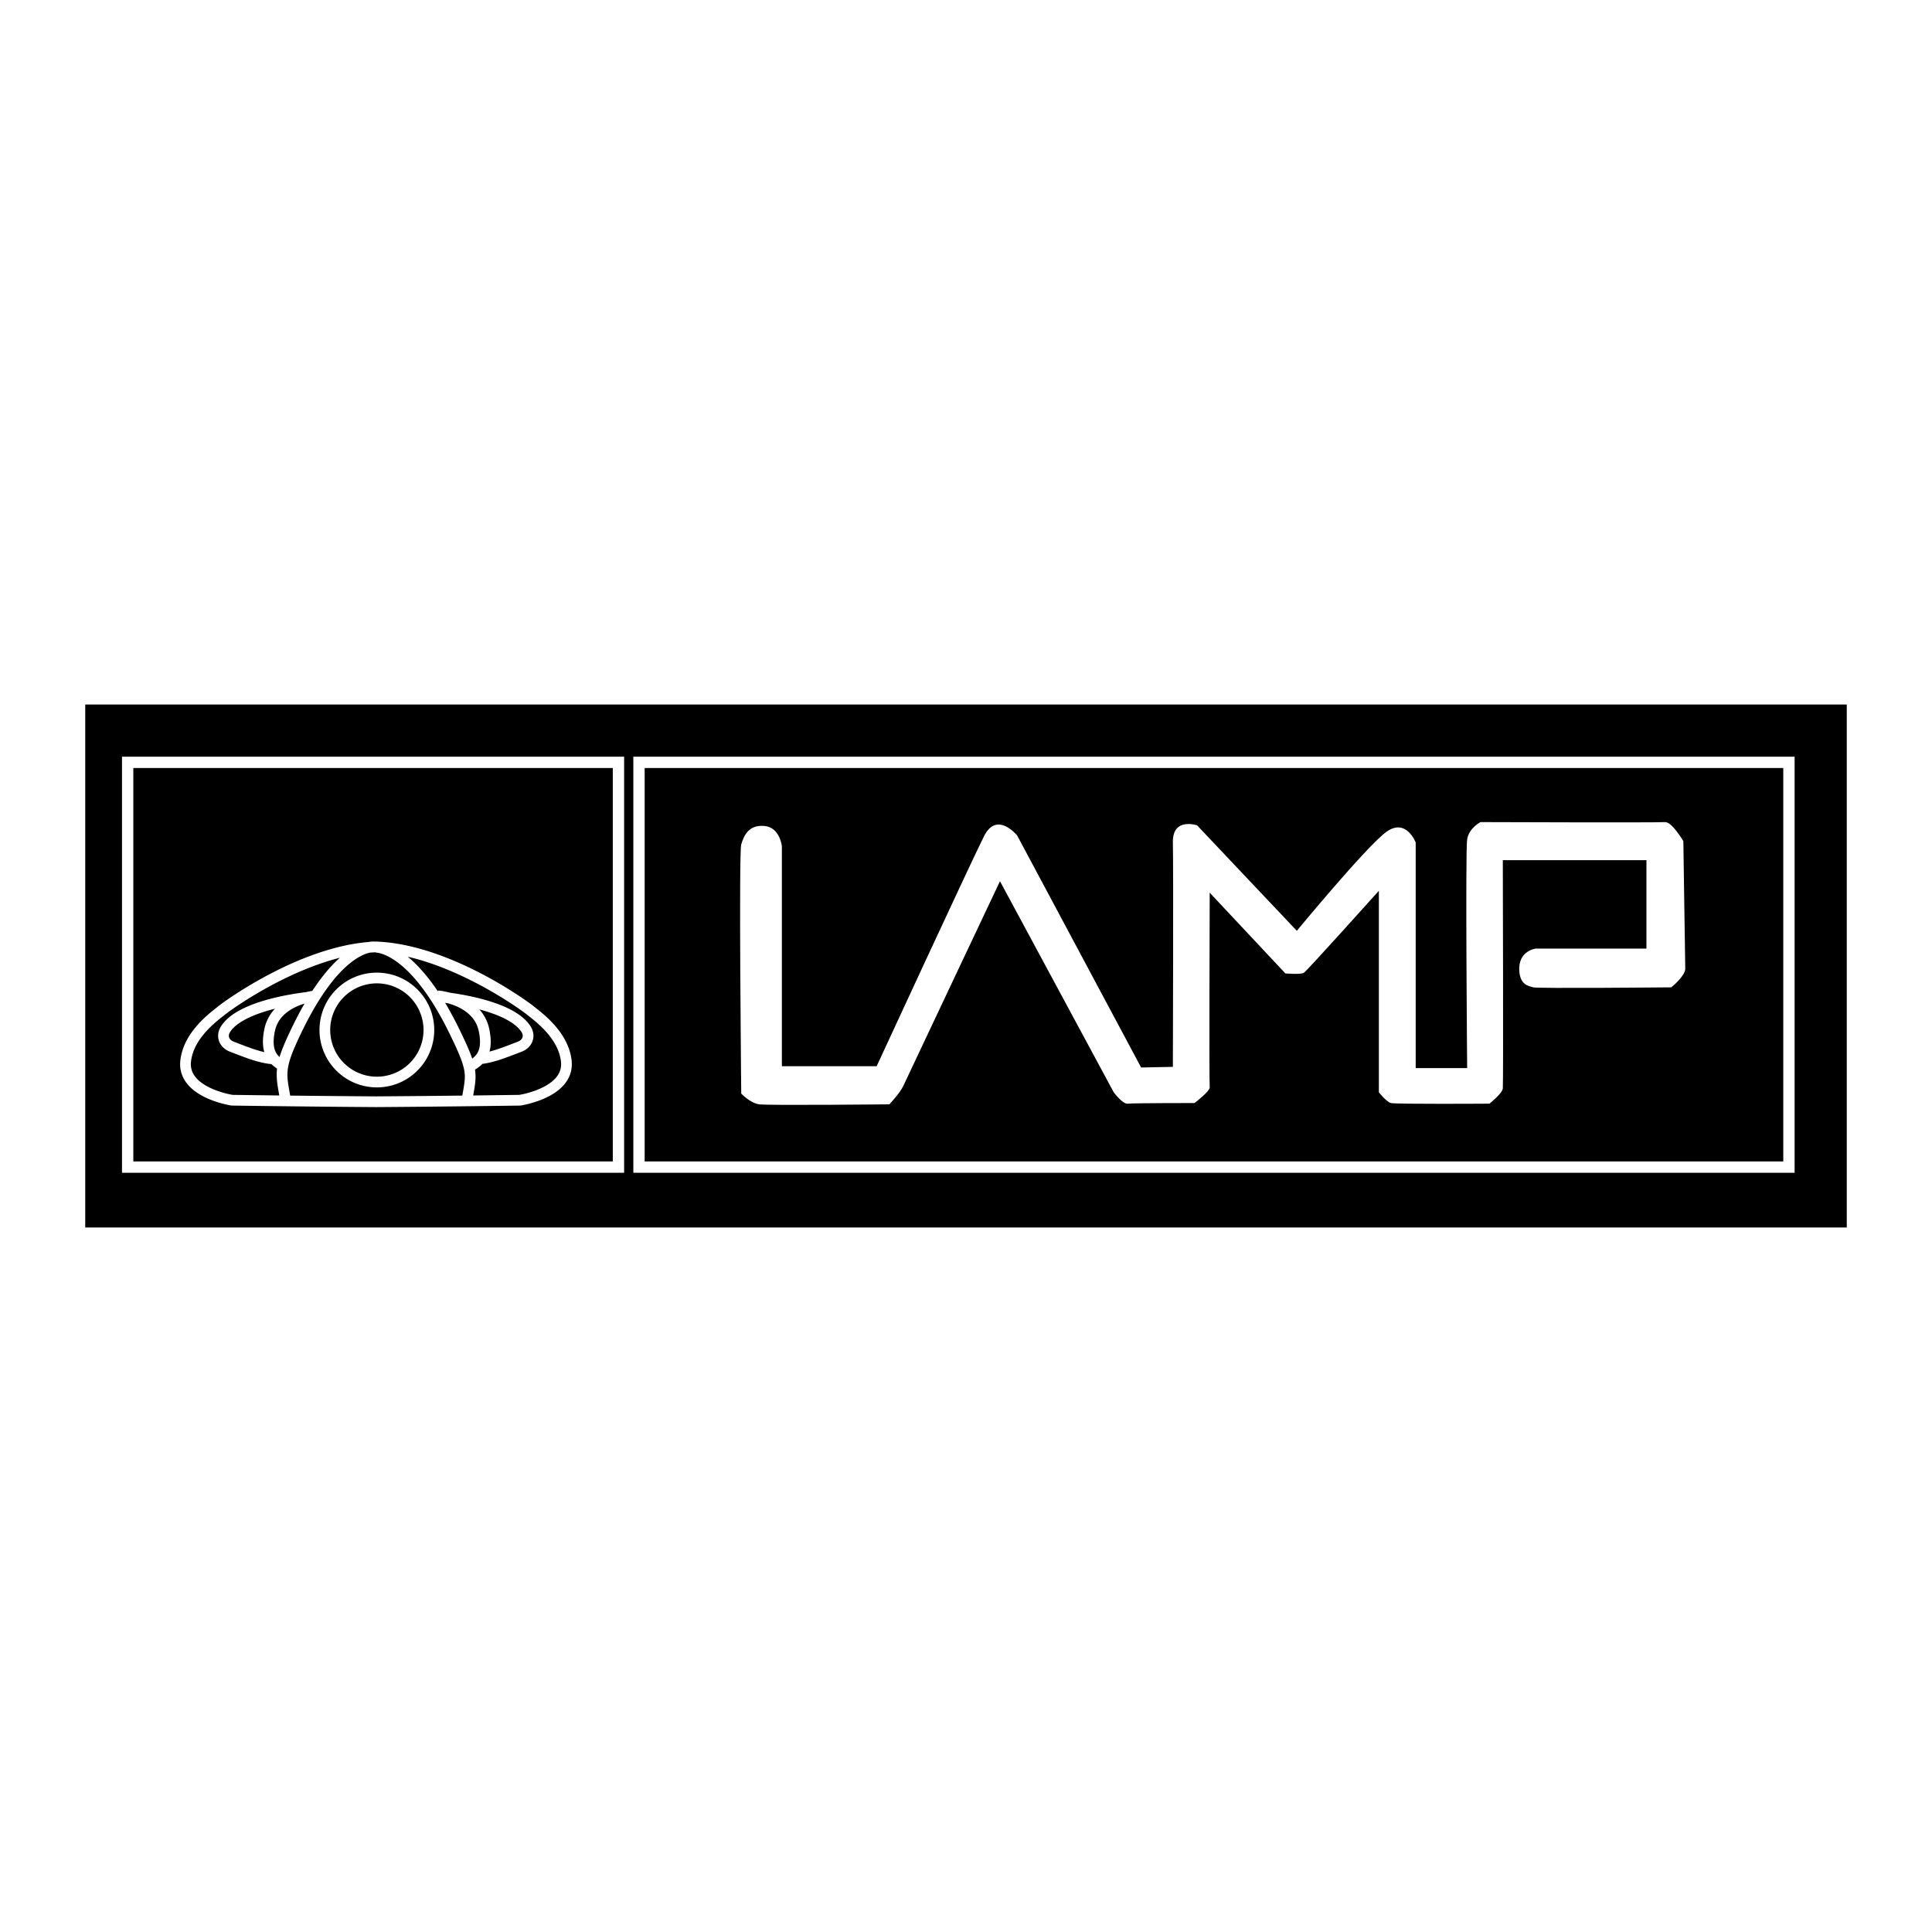
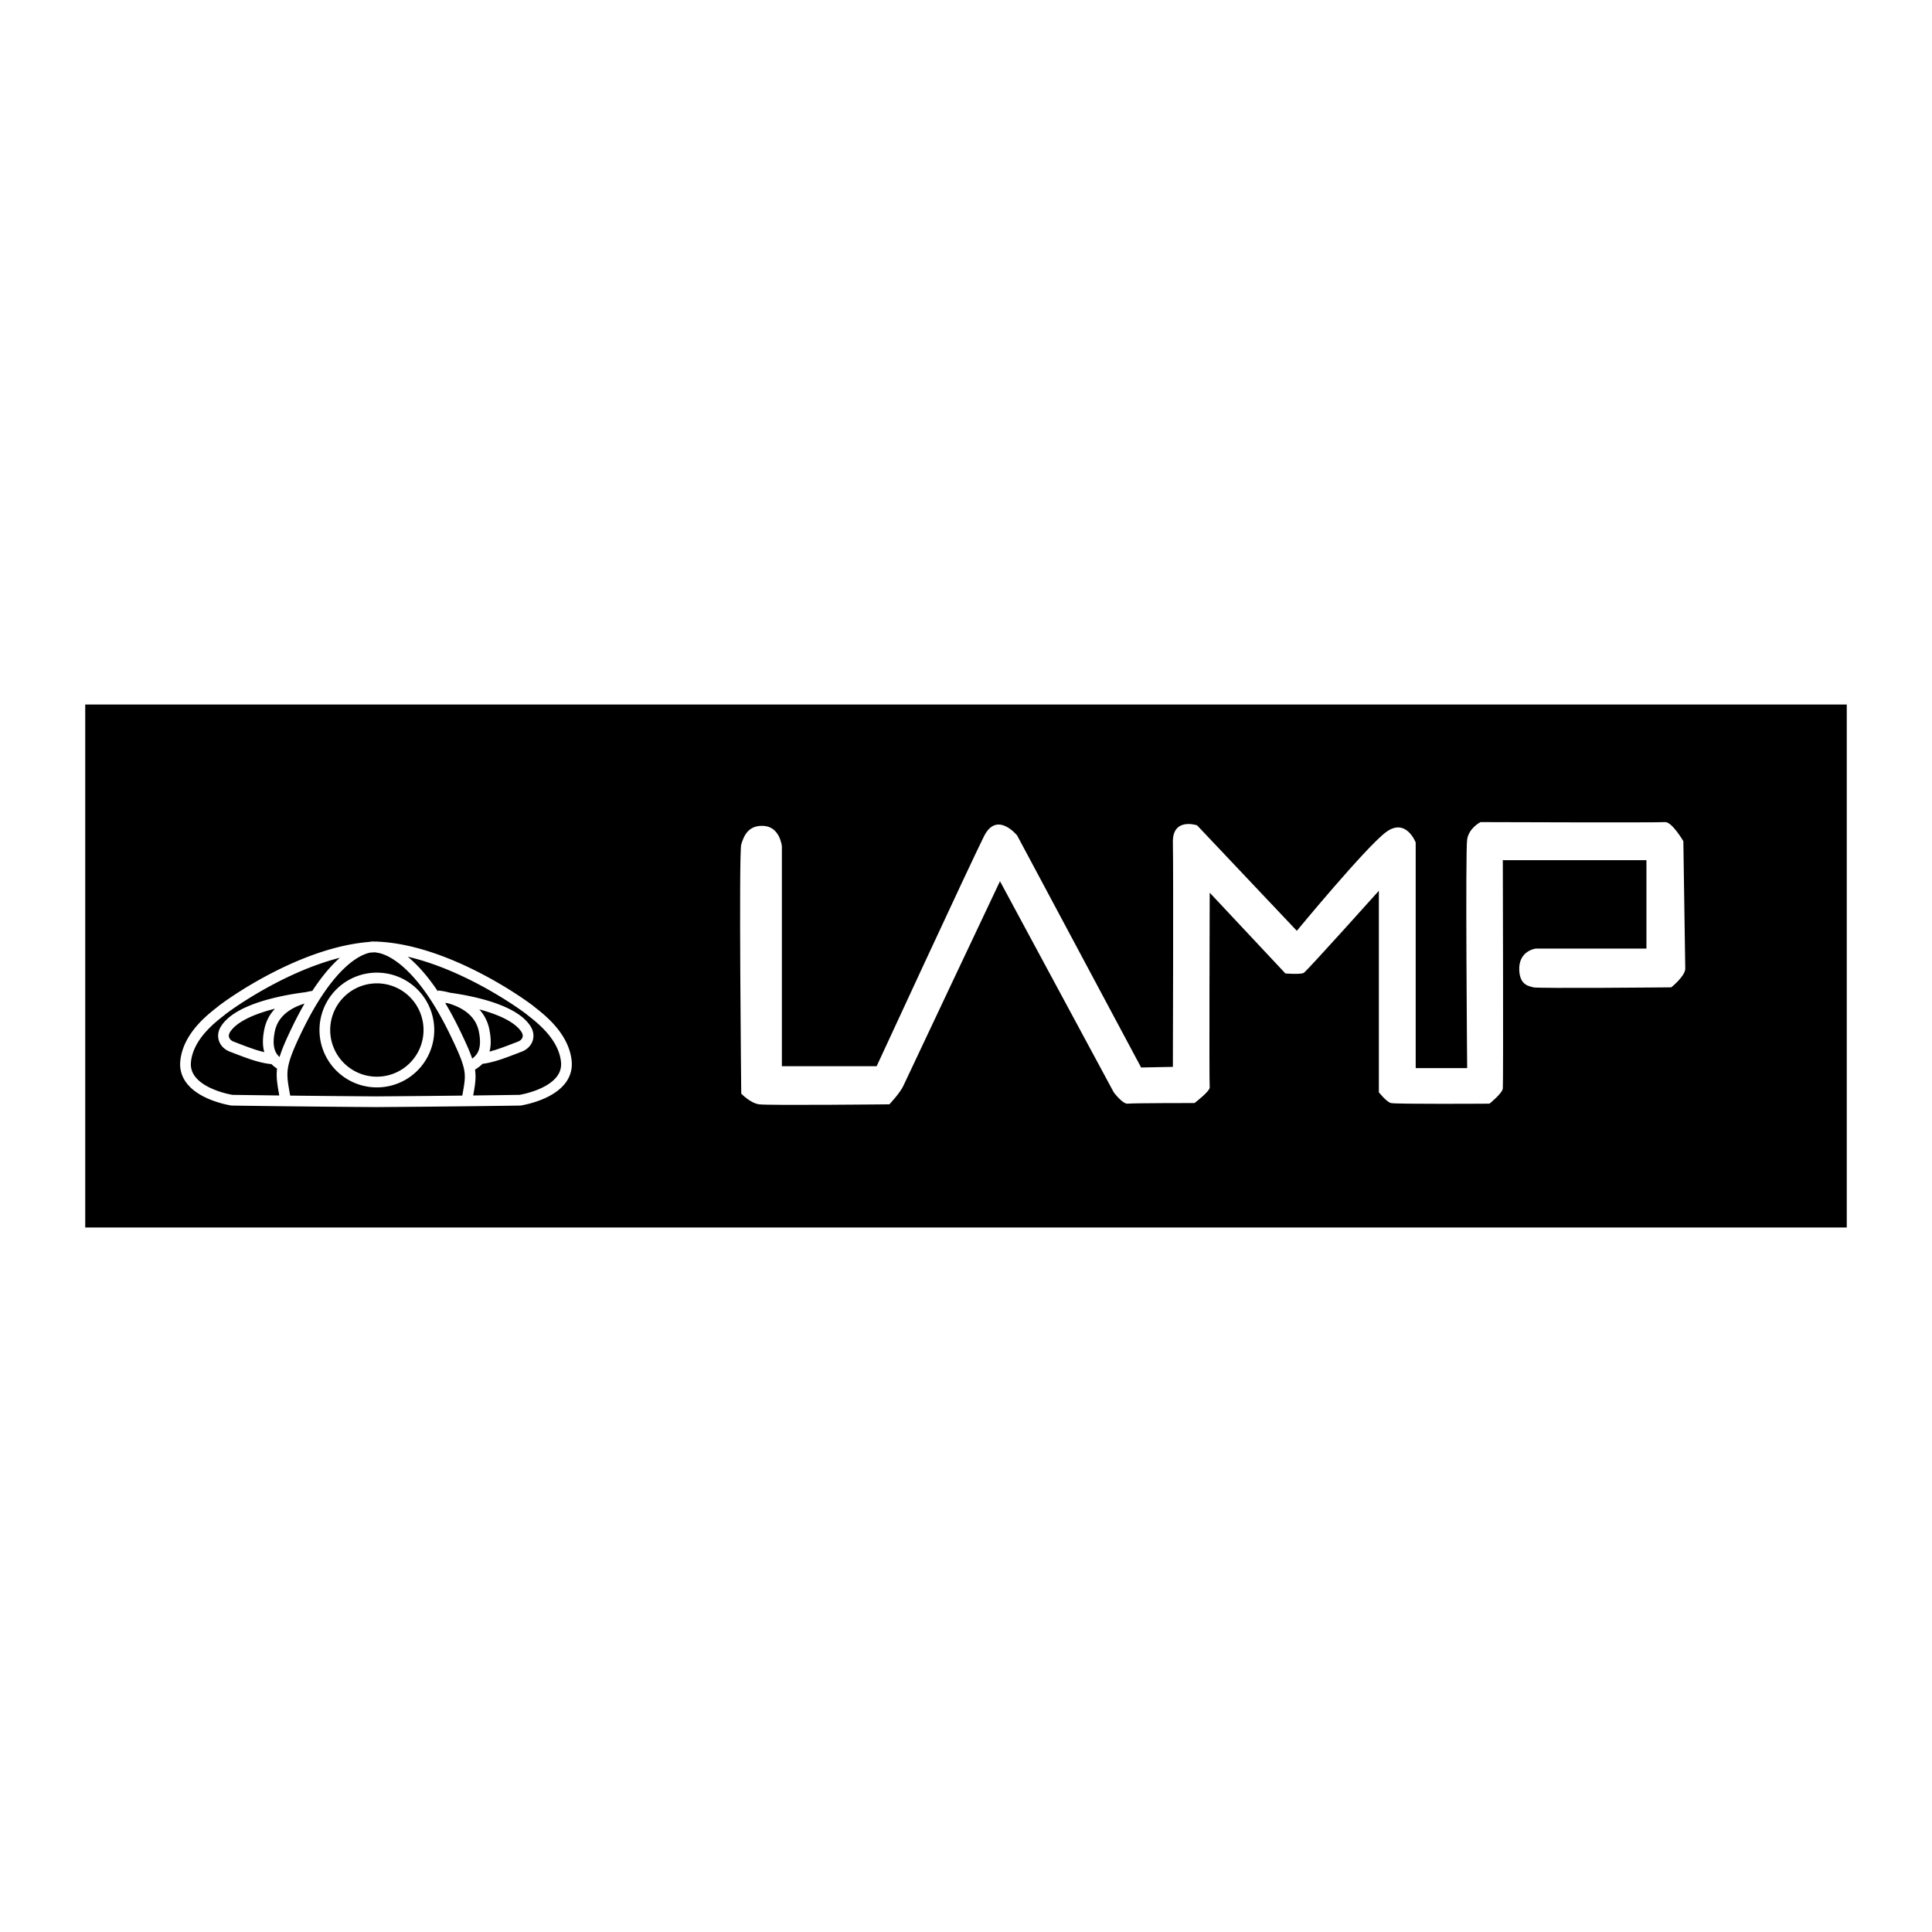
<svg xmlns="http://www.w3.org/2000/svg" width="2500" height="2500" viewBox="0 0 192.756 192.756">
  <path fill-rule="evenodd" clip-rule="evenodd" fill="#fff" d="M0 0h192.756v192.756H0V0z" />
  <path fill-rule="evenodd" clip-rule="evenodd" d="M8.504 70.29h175.748v52.177H8.504V70.29z" />
-   <path d="M12.736 76.06h48.968v40.383H12.736V76.06zm51.017 0h114.731v40.383H63.753V76.06z" fill="none" stroke="#fff" stroke-width="1.13" stroke-miterlimit="2.613" />
  <path d="M32.411 102.866a5.19 5.19 0 1 1 10.378.002 5.19 5.19 0 0 1-10.378-.002zm5.173 7.055c-7.182-.046-14.432-.152-14.432-.152s-4.941-.738-4.631-3.87c.267-2.686 2.906-4.52 3.553-5.057.647-.538 8.065-5.918 15.061-6.349.182-.011.367-.016.554-.018m-.308 0s-3.485-.515-7.686 8.095c-1.92 3.932-1.685 4.443-1.255 6.915m9.028-14.98s3.667-.221 7.867 8.387c1.92 3.934 1.717 4.2 1.287 6.672m-2.965-10.212s3.993.311 4.637 3.433c.572 2.754-.861 3.226-1.615 3.763m-15.14-7.196s-.722.055-1.601.36c-1.189.412-2.667 1.277-3.039 3.072-.569 2.754.863 3.226 1.615 3.763m2.652-7.091s-6.929.586-8.643 3.194c-.498.756-.107 1.501.586 1.768 1.619.623 2.831 1.118 4.109 1.226m16.603-6.188s6.929.586 8.644 3.194c.497.756.107 1.501-.585 1.768-1.622.623-2.832 1.118-4.109 1.226m-10.33 4.277c7.179-.046 14.432-.152 14.432-.152s4.94-.738 4.631-3.87c-.267-2.686-2.909-4.52-3.554-5.057-.647-.538-8.065-5.918-15.06-6.349a11.225 11.225 0 0 0-.554-.018" fill="none" stroke="#fff" stroke-width="1.069" stroke-miterlimit="2.613" />
  <path d="M73.954 84.246c-.255.826 0 24.861 0 24.861s.888.943 1.776 1.071c.891.127 13.004 0 13.004 0s1.07-1.135 1.387-1.832c.319-.699 9.647-20.427 9.647-20.427l11.35 21.062s.891 1.196 1.398 1.132c.508-.063 6.66-.063 6.66-.063s1.578-1.196 1.516-1.579c-.064-.38 0-19.409 0-19.409l7.551 8.059s1.523.127 1.84-.063c.318-.191 7.486-8.185 7.486-8.185v20.108s.752.943 1.197 1.068c.445.128 9.838.063 9.838.063s1.27-1.007 1.332-1.515 0-22.775 0-22.775h14.33v8.819h-11.037s-1.777.191-1.65 2.224c.092 1.476 1.018 1.517 1.398 1.642.379.128 13.764 0 13.764 0s1.344-1.07 1.398-1.831l-.191-12.749s-1.143-1.97-1.842-1.906c-.699.063-18.395 0-18.395 0s-1.143.571-1.332 1.714c-.191 1.144 0 22.83 0 22.83h-5.135V84.057s-.963-2.542-2.986-1.018c-2.023 1.526-8.873 9.828-8.873 9.828l-9.953-10.525s-2.475-.836-2.414 1.715c.062 2.783 0 22.384 0 22.384l-3.168.063-12.367-23.146s-2.018-2.501-3.303.064c-1.399 2.786-10.717 22.956-10.717 22.956h-9.455v-21.94s-.179-1.907-1.767-2.034c-1.591-.126-2.035 1.017-2.287 1.842z" fill-rule="evenodd" clip-rule="evenodd" fill="#fff" />
</svg>